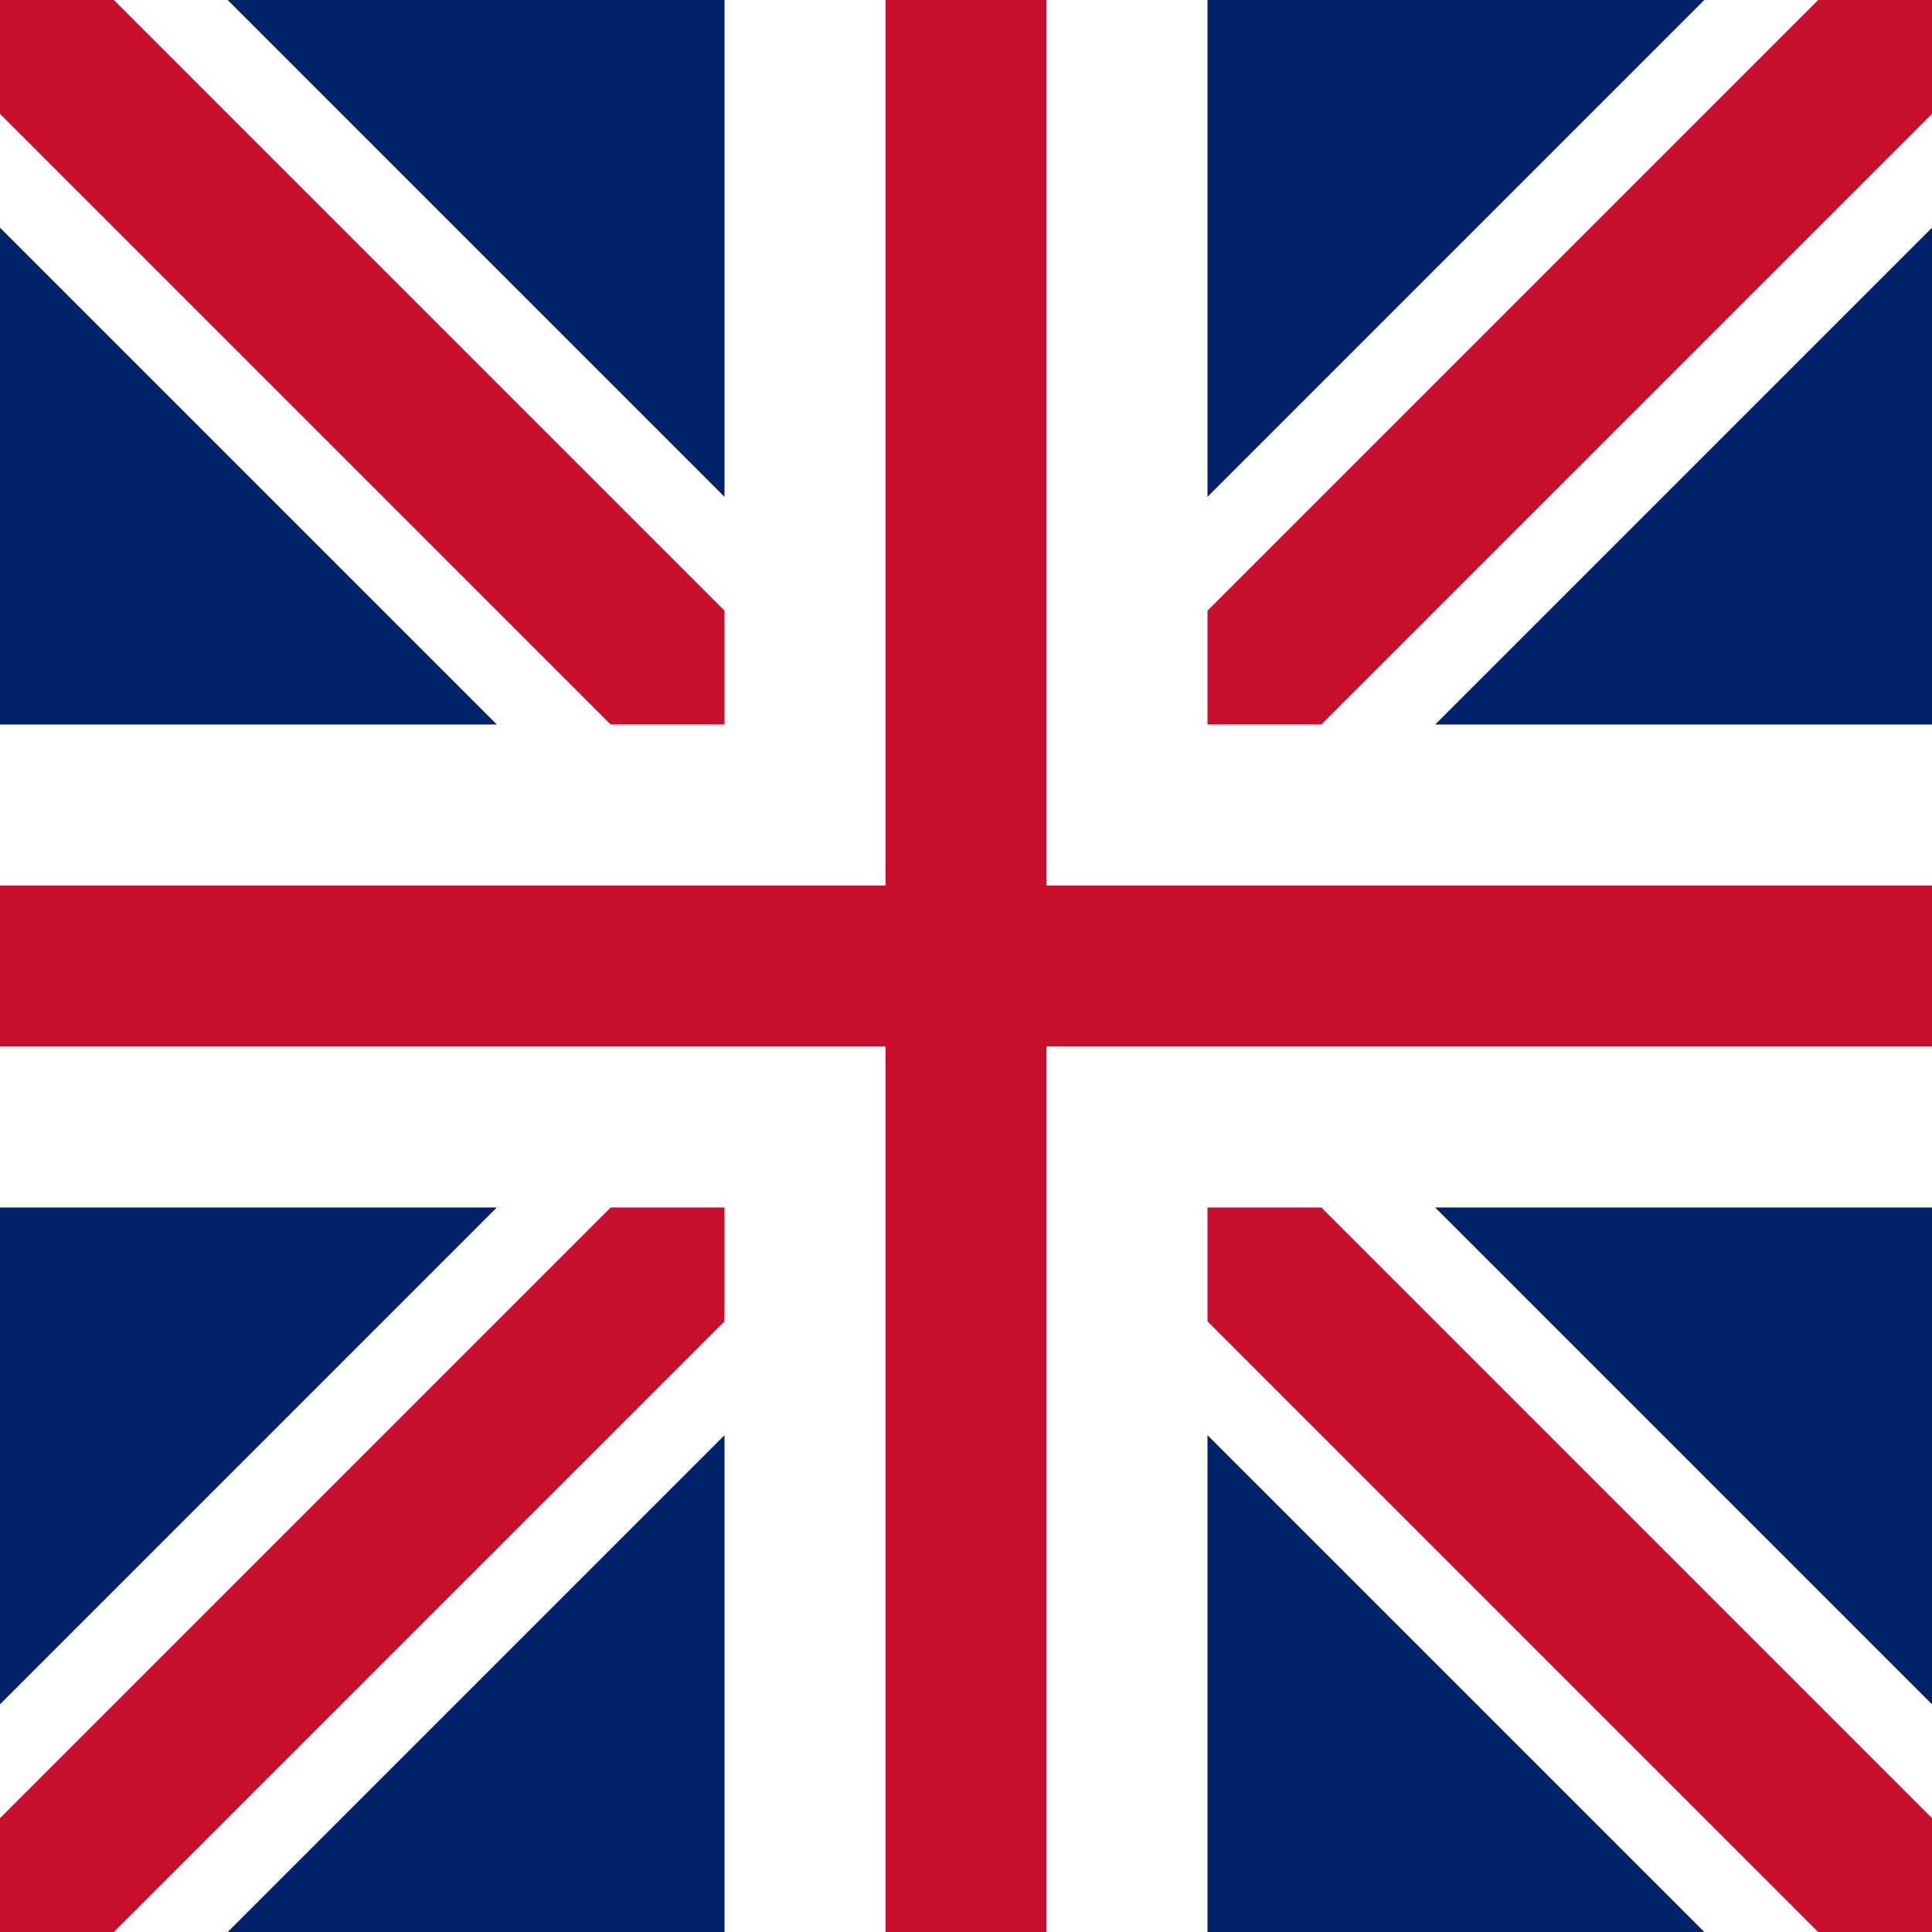
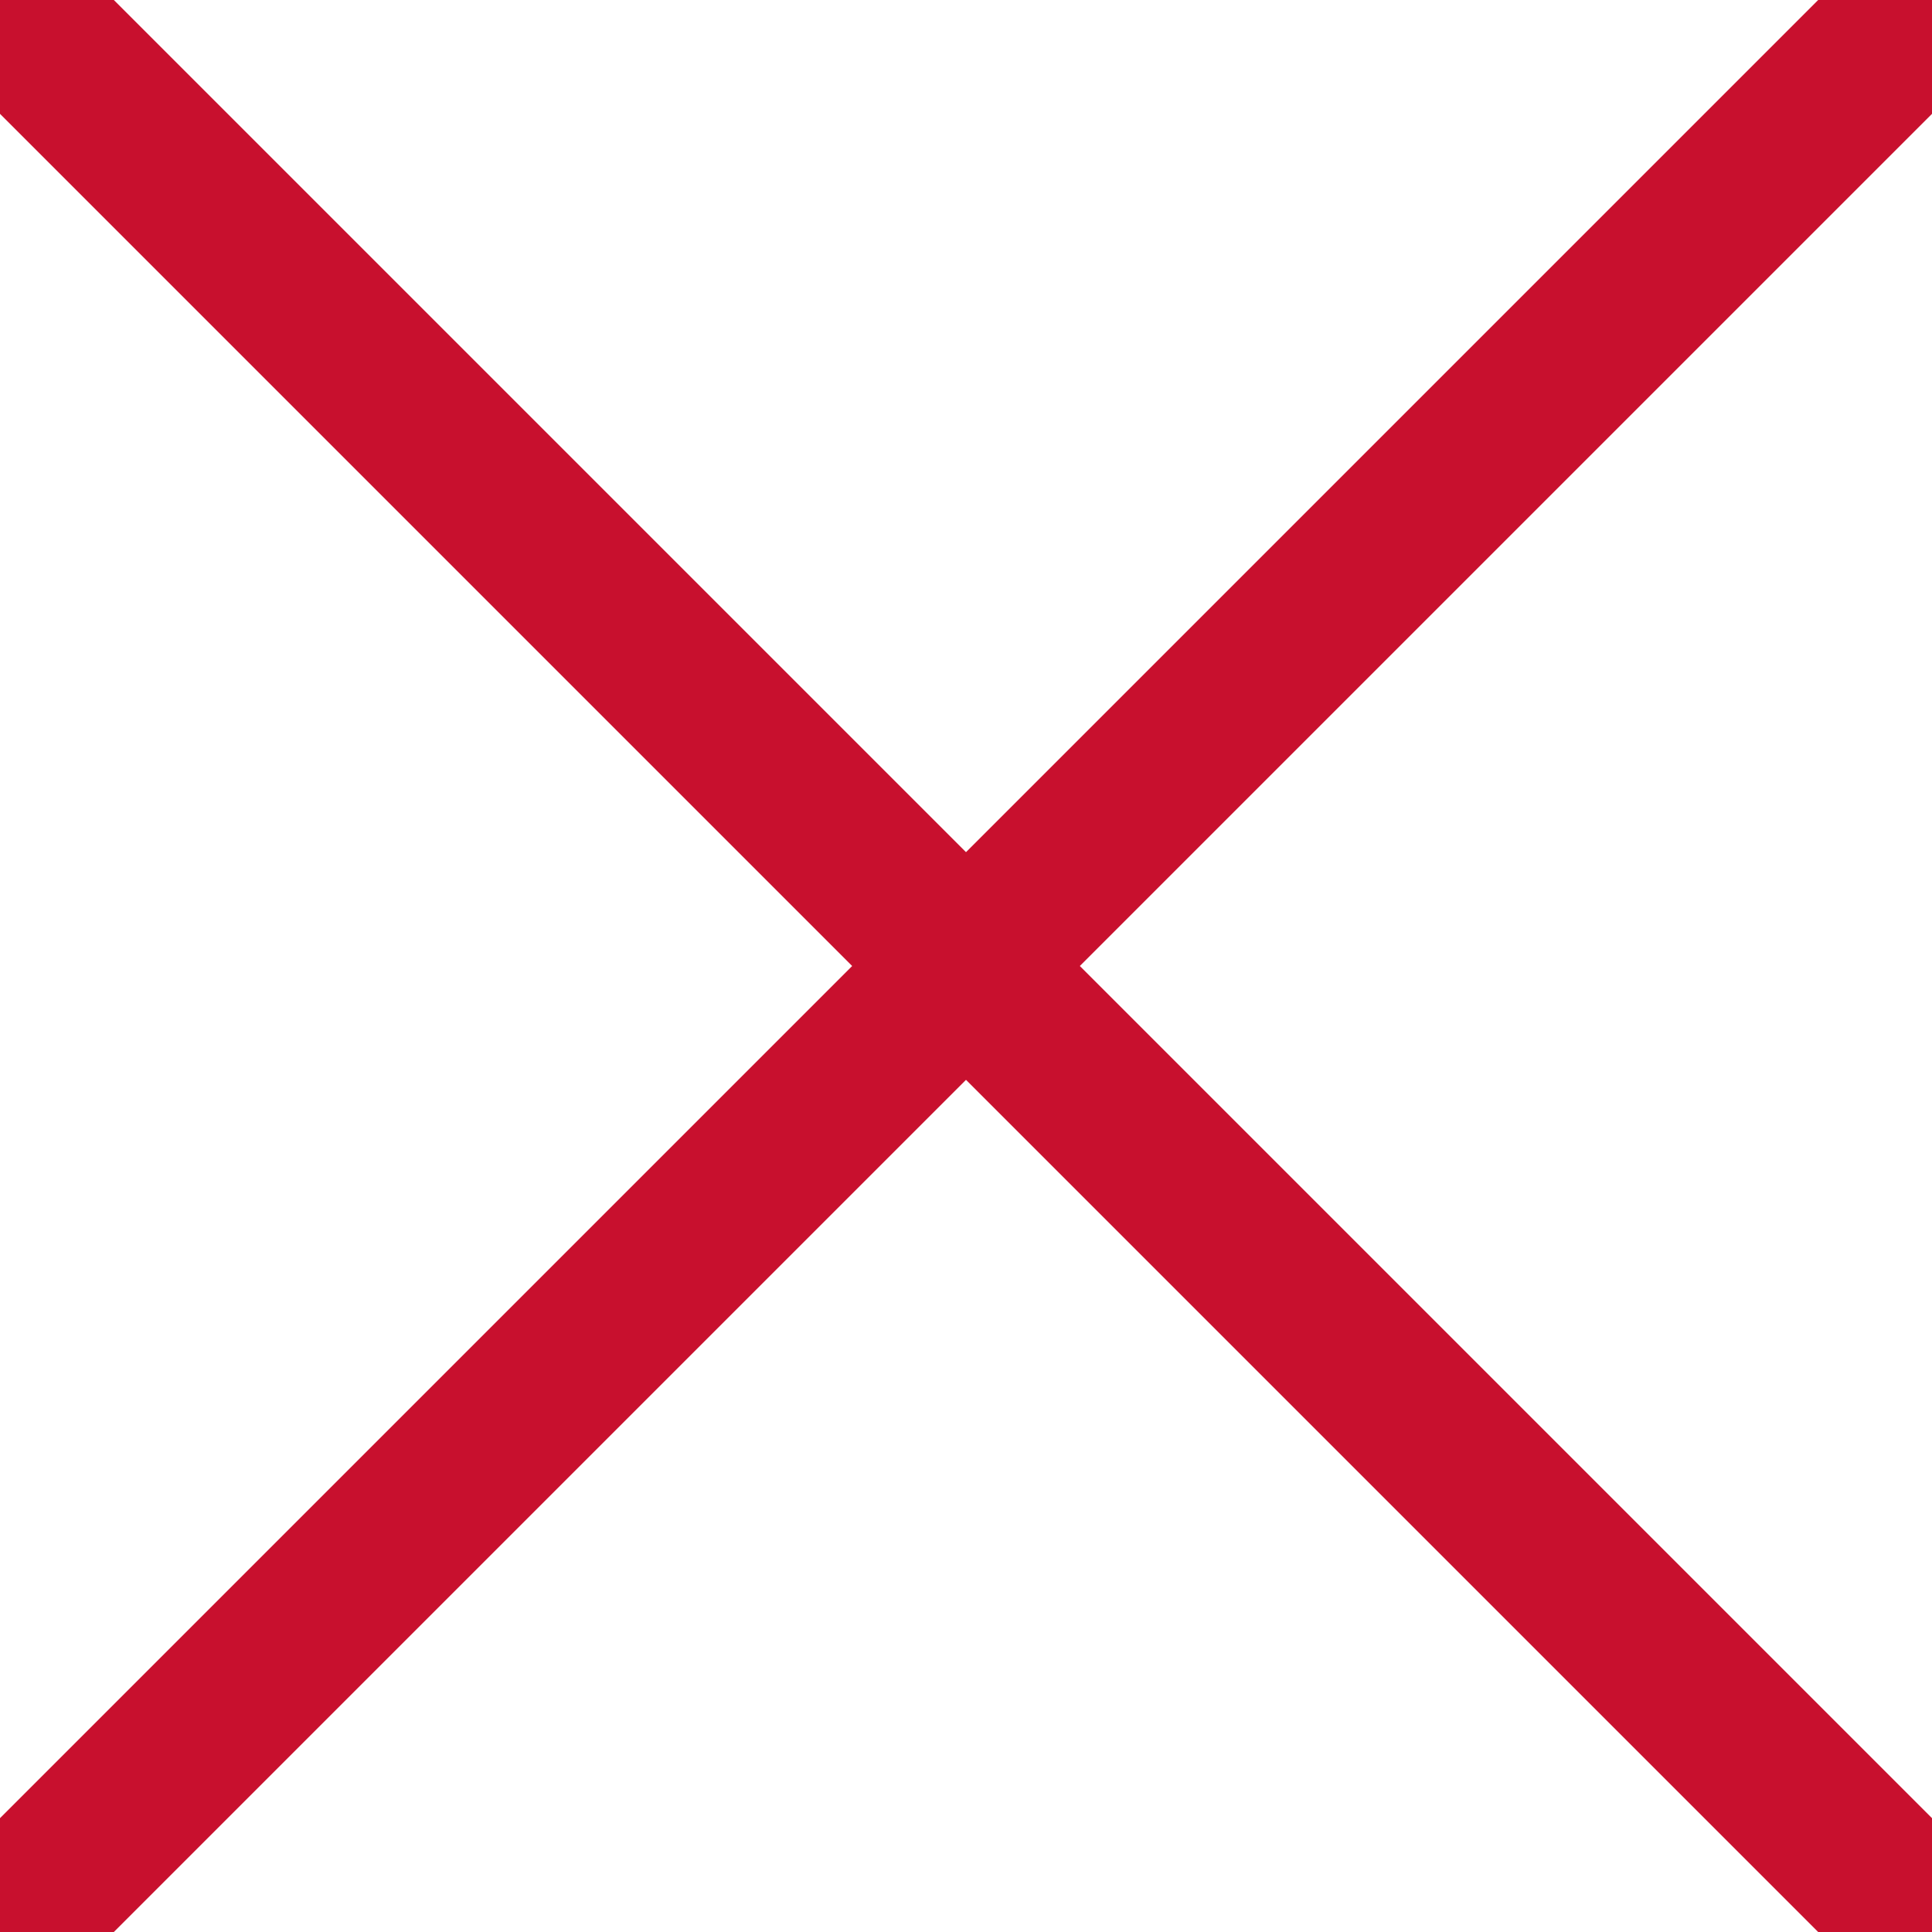
<svg xmlns="http://www.w3.org/2000/svg" viewBox="0 0 24 24">
-   <rect width="24" height="24" fill="#012169" />
-   <path d="M0 0l24 24m0-24L0 24" stroke="#FFFFFF" stroke-width="4" />
  <path d="M0 0l24 24m0-24L0 24" stroke="#C8102E" stroke-width="2" />
-   <path d="M12 0v24M0 12h24" stroke="#FFFFFF" stroke-width="6" />
-   <path d="M12 0v24M0 12h24" stroke="#C8102E" stroke-width="2" />
</svg>